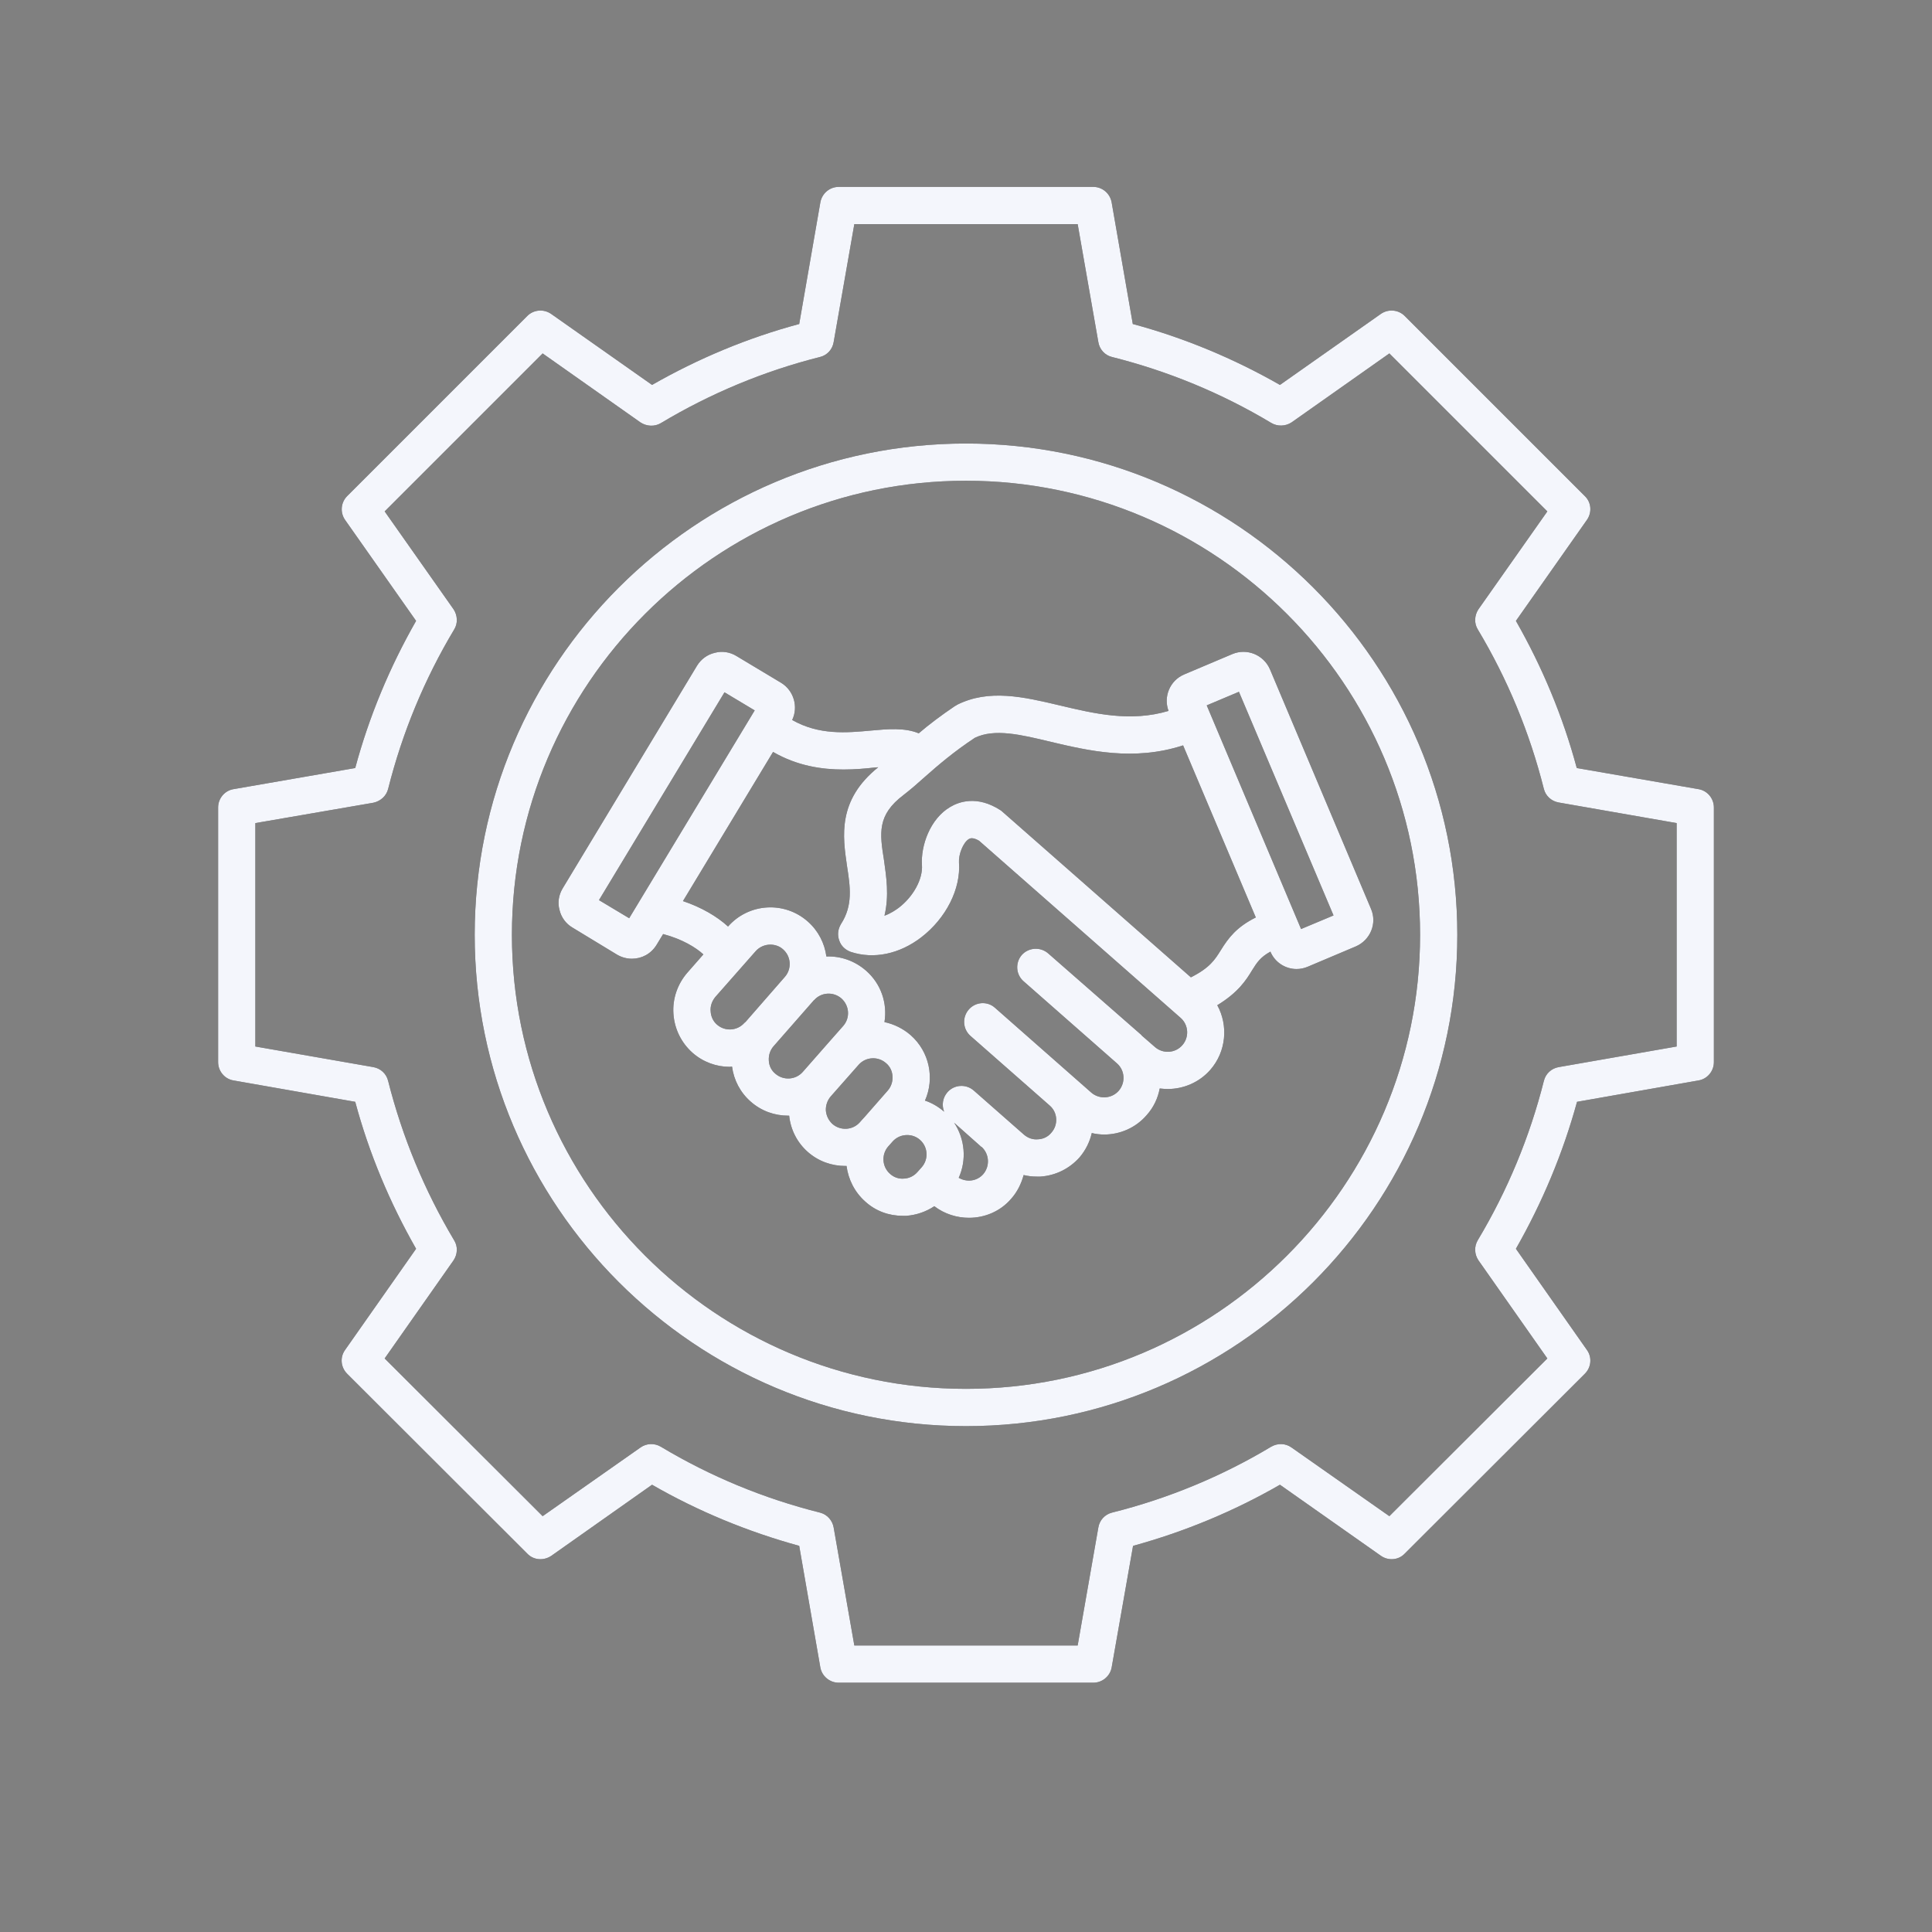
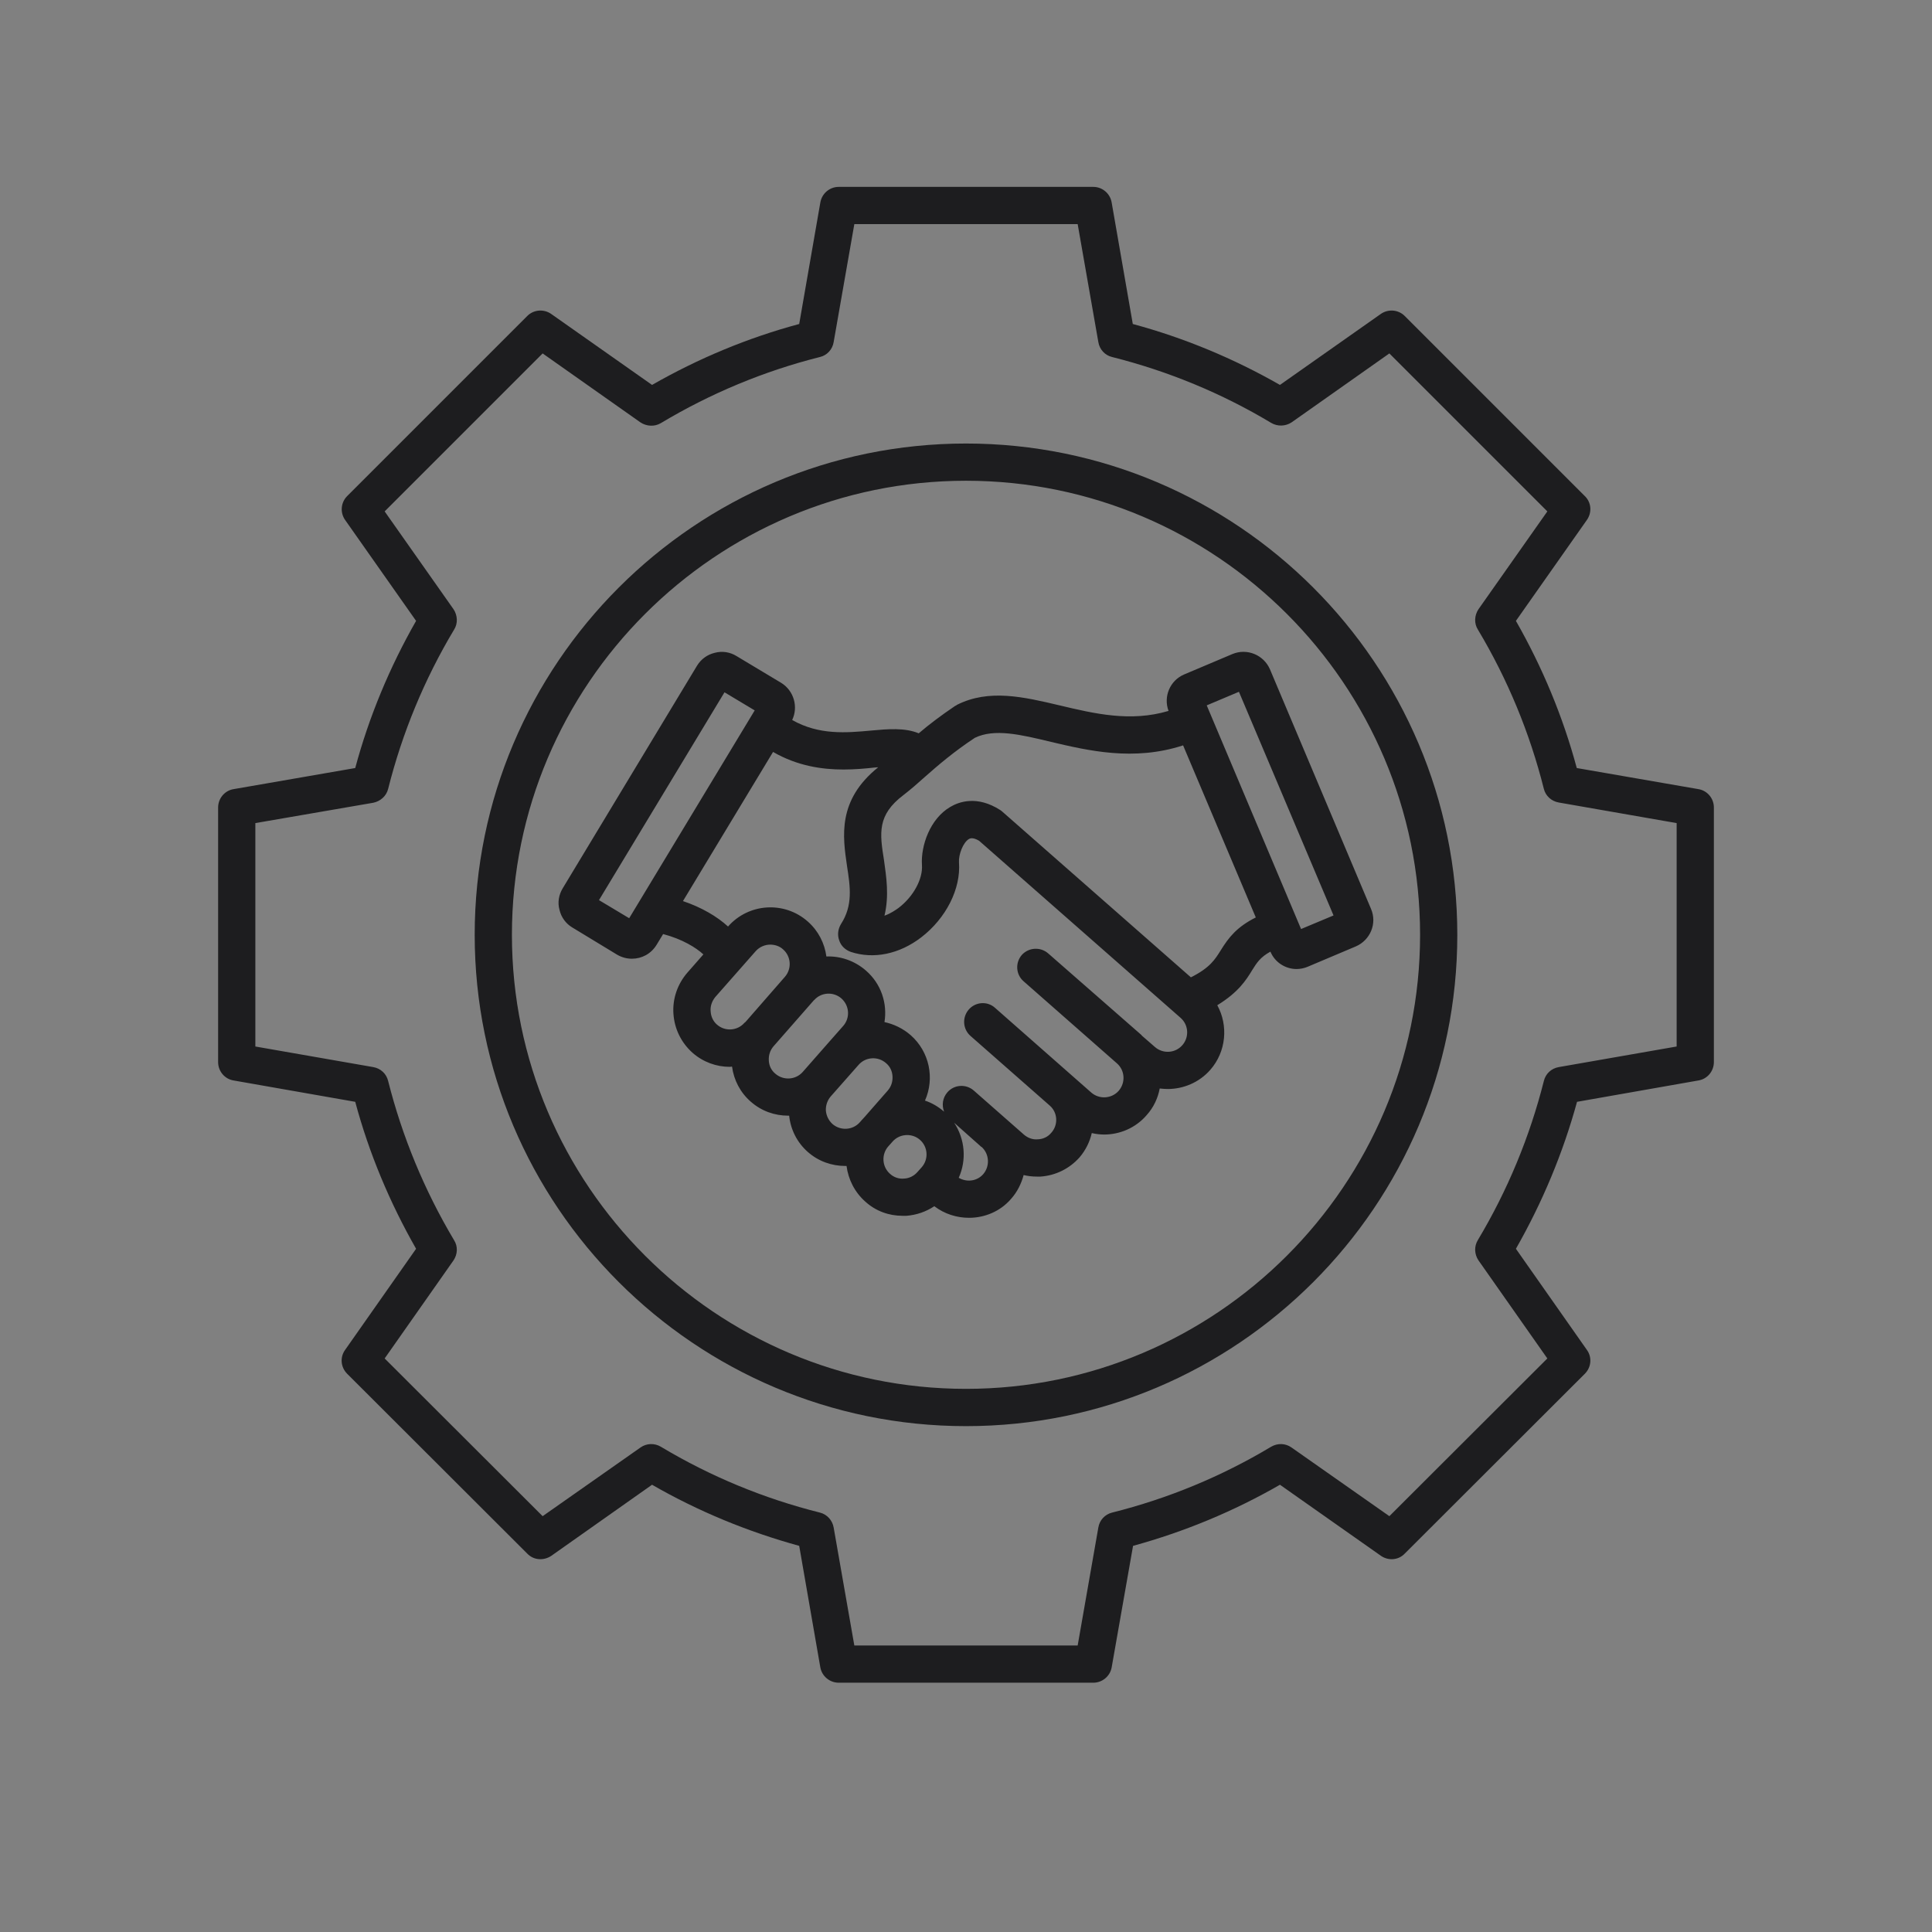
<svg xmlns="http://www.w3.org/2000/svg" width="40" zoomAndPan="magnify" viewBox="0 0 30 30" height="40" preserveAspectRatio="xMidYMid meet" version="1.2">
  <rect x="0" y="0" width="30" height="30" fill="#808080" stroke="none" />
  <defs>
    <clipPath id="2e1911d84b">
      <path d="M 3.387 2.902 L 26.613 2.902 L 26.613 26.129 L 3.387 26.129 Z M 3.387 2.902 " />
    </clipPath>
  </defs>
  <g id="44497738d6">
    <g clip-rule="nonzero" clip-path="url(#2e1911d84b)">
      <path style=" stroke:none;fill-rule:nonzero;fill:#1d1d1f;fill-opacity:1;" d="M 15 6.887 C 10.793 6.887 7.371 10.309 7.371 14.516 C 7.371 18.723 10.793 22.145 15 22.145 C 19.207 22.145 22.629 18.723 22.629 14.516 C 22.629 10.309 19.207 6.887 15 6.887 Z M 15 21.566 C 11.113 21.566 7.949 18.402 7.949 14.516 C 7.949 10.629 11.113 7.465 15 7.465 C 18.887 7.465 22.051 10.629 22.051 14.516 C 22.051 18.402 18.887 21.566 15 21.566 Z M 26.613 12.539 C 26.613 12.398 26.512 12.277 26.375 12.254 L 24.484 11.926 C 24.27 11.129 23.949 10.359 23.539 9.641 L 24.641 8.074 C 24.723 7.957 24.711 7.801 24.609 7.703 L 21.812 4.906 C 21.715 4.809 21.559 4.793 21.441 4.875 L 19.875 5.977 C 19.156 5.566 18.387 5.246 17.59 5.031 L 17.262 3.145 C 17.238 3.004 17.117 2.902 16.977 2.902 L 13.023 2.902 C 12.883 2.902 12.762 3.004 12.738 3.145 L 12.41 5.031 C 11.609 5.246 10.844 5.566 10.125 5.977 L 8.559 4.875 C 8.441 4.793 8.285 4.809 8.188 4.906 L 5.391 7.703 C 5.293 7.801 5.277 7.957 5.359 8.074 L 6.461 9.641 C 6.051 10.359 5.73 11.129 5.516 11.926 L 3.625 12.254 C 3.488 12.277 3.387 12.398 3.387 12.539 L 3.387 16.492 C 3.387 16.633 3.488 16.754 3.625 16.777 L 5.516 17.109 C 5.73 17.906 6.051 18.672 6.461 19.391 L 5.359 20.961 C 5.277 21.074 5.289 21.23 5.391 21.332 L 8.188 24.125 C 8.285 24.227 8.441 24.238 8.559 24.16 L 10.125 23.055 C 10.844 23.469 11.613 23.785 12.41 24.004 L 12.738 25.891 C 12.762 26.027 12.883 26.129 13.023 26.129 L 16.977 26.129 C 17.117 26.129 17.238 26.027 17.262 25.891 L 17.594 24.004 C 18.391 23.785 19.156 23.469 19.875 23.055 L 21.445 24.16 C 21.559 24.238 21.715 24.227 21.812 24.125 L 24.609 21.332 C 24.711 21.23 24.723 21.074 24.641 20.961 L 23.539 19.391 C 23.949 18.672 24.27 17.906 24.488 17.109 L 26.375 16.777 C 26.512 16.754 26.613 16.633 26.613 16.492 Z M 26.035 16.25 L 24.203 16.57 C 24.09 16.59 24 16.672 23.973 16.785 C 23.754 17.652 23.41 18.484 22.949 19.254 C 22.887 19.355 22.895 19.477 22.957 19.57 L 24.027 21.094 L 21.574 23.543 L 20.055 22.477 C 19.961 22.41 19.84 22.406 19.738 22.465 C 18.969 22.926 18.137 23.27 17.266 23.488 C 17.156 23.516 17.074 23.605 17.055 23.719 L 16.734 25.551 L 13.266 25.551 L 12.945 23.719 C 12.926 23.609 12.844 23.516 12.734 23.488 C 11.863 23.27 11.031 22.926 10.262 22.465 C 10.164 22.406 10.039 22.41 9.945 22.477 L 8.426 23.543 L 5.973 21.094 L 7.043 19.57 C 7.105 19.477 7.113 19.355 7.051 19.258 C 6.59 18.484 6.246 17.652 6.027 16.785 C 6 16.672 5.91 16.59 5.797 16.57 L 3.965 16.25 L 3.965 12.781 L 5.797 12.465 C 5.91 12.441 6 12.359 6.027 12.25 C 6.246 11.379 6.59 10.547 7.051 9.777 C 7.113 9.68 7.105 9.555 7.043 9.461 L 5.973 7.941 L 8.426 5.488 L 9.945 6.559 C 10.039 6.621 10.164 6.629 10.262 6.57 C 11.031 6.109 11.863 5.762 12.734 5.543 C 12.844 5.516 12.926 5.426 12.945 5.312 L 13.266 3.48 L 16.734 3.48 L 17.055 5.312 C 17.074 5.426 17.156 5.516 17.266 5.543 C 18.137 5.762 18.969 6.105 19.738 6.566 C 19.836 6.625 19.961 6.621 20.055 6.559 L 21.574 5.488 L 24.027 7.941 L 22.957 9.461 C 22.895 9.555 22.887 9.68 22.949 9.777 C 23.41 10.547 23.754 11.379 23.973 12.25 C 24 12.359 24.09 12.441 24.203 12.461 L 26.035 12.781 Z M 19.137 10.156 L 18.387 10.473 C 18.168 10.566 18.062 10.816 18.145 11.039 C 17.555 11.215 16.996 11.082 16.453 10.953 C 15.891 10.82 15.355 10.695 14.859 10.945 C 14.852 10.953 14.844 10.957 14.832 10.961 C 14.613 11.109 14.426 11.25 14.266 11.387 C 14.051 11.297 13.785 11.32 13.527 11.344 C 13.145 11.379 12.719 11.418 12.301 11.18 C 12.398 10.977 12.328 10.727 12.133 10.605 L 11.438 10.188 C 11.336 10.125 11.215 10.105 11.098 10.137 C 10.984 10.164 10.887 10.234 10.824 10.336 L 8.738 13.793 C 8.676 13.895 8.656 14.016 8.688 14.129 C 8.715 14.246 8.789 14.344 8.887 14.402 L 9.582 14.824 C 9.656 14.867 9.734 14.887 9.812 14.887 C 9.965 14.887 10.109 14.812 10.195 14.672 L 10.297 14.504 C 10.594 14.582 10.809 14.715 10.922 14.82 L 10.672 15.105 C 10.52 15.281 10.441 15.508 10.457 15.742 C 10.473 15.977 10.578 16.191 10.754 16.348 C 10.918 16.492 11.125 16.566 11.332 16.566 C 11.344 16.566 11.355 16.562 11.367 16.562 C 11.395 16.773 11.496 16.965 11.656 17.105 C 11.824 17.254 12.031 17.324 12.238 17.324 C 12.242 17.324 12.246 17.324 12.254 17.324 C 12.277 17.543 12.379 17.742 12.543 17.887 C 12.711 18.035 12.918 18.105 13.125 18.105 C 13.133 18.105 13.137 18.105 13.145 18.105 C 13.172 18.312 13.27 18.512 13.438 18.66 C 13.598 18.805 13.801 18.879 14.016 18.879 C 14.035 18.879 14.055 18.879 14.074 18.879 C 14.23 18.867 14.379 18.816 14.508 18.73 C 14.668 18.852 14.859 18.91 15.047 18.91 C 15.289 18.91 15.531 18.812 15.699 18.617 C 15.797 18.508 15.859 18.379 15.895 18.246 C 15.961 18.262 16.027 18.27 16.098 18.27 C 16.117 18.27 16.137 18.27 16.156 18.27 C 16.391 18.254 16.605 18.148 16.762 17.973 C 16.859 17.859 16.922 17.73 16.953 17.594 C 17.016 17.609 17.082 17.617 17.145 17.617 C 17.387 17.617 17.633 17.516 17.805 17.316 C 17.914 17.195 17.98 17.051 18.008 16.902 C 18.051 16.906 18.09 16.91 18.133 16.91 C 18.375 16.91 18.621 16.809 18.793 16.613 C 19.043 16.328 19.074 15.922 18.902 15.609 C 19.227 15.41 19.348 15.223 19.445 15.062 C 19.516 14.949 19.57 14.863 19.727 14.777 C 19.797 14.945 19.961 15.047 20.133 15.047 C 20.191 15.047 20.25 15.035 20.305 15.012 L 21.055 14.695 C 21.277 14.598 21.387 14.34 21.289 14.113 L 19.719 10.391 C 19.621 10.168 19.363 10.062 19.137 10.156 Z M 9.77 14.258 L 9.301 13.977 L 11.25 10.75 L 11.719 11.031 Z M 11.133 15.91 C 11.074 15.859 11.039 15.785 11.035 15.703 C 11.027 15.625 11.055 15.547 11.105 15.484 L 11.734 14.77 C 11.793 14.703 11.879 14.668 11.961 14.668 C 12.031 14.668 12.105 14.691 12.16 14.742 C 12.285 14.852 12.297 15.043 12.188 15.168 L 11.578 15.867 L 11.559 15.883 C 11.449 16.008 11.258 16.02 11.133 15.91 Z M 12.039 16.672 C 11.977 16.621 11.941 16.547 11.938 16.465 C 11.934 16.387 11.957 16.309 12.012 16.246 L 12.621 15.551 C 12.629 15.543 12.633 15.539 12.637 15.531 L 12.641 15.531 C 12.75 15.406 12.941 15.395 13.066 15.504 C 13.191 15.617 13.203 15.805 13.094 15.93 L 12.898 16.152 L 12.465 16.645 C 12.355 16.77 12.164 16.781 12.039 16.672 Z M 12.926 17.453 C 12.867 17.398 12.832 17.328 12.824 17.246 C 12.82 17.164 12.848 17.086 12.898 17.027 L 13.332 16.535 C 13.441 16.41 13.633 16.398 13.758 16.508 C 13.82 16.559 13.855 16.633 13.859 16.715 C 13.863 16.793 13.84 16.871 13.785 16.934 L 13.426 17.344 L 13.379 17.395 L 13.352 17.426 C 13.242 17.551 13.051 17.562 12.926 17.453 Z M 14.039 18.301 C 13.957 18.309 13.879 18.281 13.82 18.227 C 13.695 18.117 13.684 17.926 13.793 17.801 L 13.797 17.797 L 13.859 17.727 C 13.918 17.66 14 17.625 14.086 17.625 C 14.156 17.625 14.227 17.648 14.285 17.699 C 14.41 17.809 14.422 18 14.312 18.125 L 14.246 18.199 C 14.191 18.262 14.117 18.297 14.039 18.301 Z M 15.266 18.234 C 15.172 18.34 15.016 18.363 14.887 18.289 C 15.012 18.012 14.984 17.688 14.816 17.434 L 15.238 17.809 C 15.238 17.809 15.242 17.809 15.242 17.809 C 15.363 17.918 15.375 18.109 15.266 18.234 Z M 18.359 16.23 C 18.25 16.355 18.059 16.367 17.934 16.258 L 17.727 16.078 C 17.727 16.078 17.727 16.078 17.727 16.074 L 16.277 14.805 C 16.156 14.699 15.973 14.711 15.867 14.828 C 15.762 14.949 15.773 15.133 15.895 15.238 L 17.344 16.512 C 17.469 16.621 17.48 16.812 17.371 16.938 C 17.262 17.062 17.07 17.074 16.945 16.965 L 15.449 15.648 C 15.332 15.543 15.148 15.555 15.043 15.676 C 14.938 15.797 14.949 15.98 15.07 16.086 L 16.301 17.168 C 16.426 17.277 16.434 17.469 16.324 17.59 C 16.273 17.652 16.199 17.688 16.117 17.691 C 16.039 17.699 15.961 17.672 15.898 17.617 L 15.121 16.934 C 15 16.828 14.816 16.84 14.711 16.961 C 14.637 17.047 14.621 17.16 14.66 17.262 C 14.57 17.184 14.469 17.125 14.363 17.09 C 14.516 16.746 14.434 16.332 14.141 16.074 C 14.02 15.969 13.879 15.902 13.734 15.871 C 13.781 15.582 13.684 15.277 13.445 15.07 C 13.27 14.918 13.051 14.844 12.832 14.852 C 12.805 14.648 12.707 14.453 12.543 14.309 C 12.18 13.988 11.625 14.023 11.305 14.387 C 11.133 14.23 10.895 14.09 10.605 13.992 L 12.004 11.676 C 12.383 11.895 12.766 11.949 13.098 11.949 C 13.273 11.949 13.441 11.934 13.582 11.918 C 13.602 11.918 13.617 11.914 13.637 11.914 C 13 12.426 13.086 12.988 13.152 13.445 C 13.203 13.773 13.246 14.059 13.059 14.348 C 13.012 14.426 13 14.516 13.031 14.602 C 13.059 14.688 13.125 14.75 13.211 14.781 C 13.566 14.898 13.965 14.816 14.305 14.555 C 14.691 14.258 14.922 13.801 14.891 13.391 C 14.883 13.273 14.953 13.082 15.047 13.027 C 15.062 13.02 15.102 12.996 15.203 13.055 L 18.332 15.805 C 18.457 15.914 18.469 16.105 18.359 16.23 Z M 18.957 14.754 C 18.867 14.898 18.789 15.027 18.492 15.176 L 15.566 12.605 C 15.555 12.594 15.543 12.586 15.531 12.578 C 15.172 12.348 14.891 12.449 14.754 12.531 C 14.441 12.715 14.297 13.133 14.316 13.43 C 14.332 13.648 14.184 13.922 13.953 14.098 C 13.91 14.129 13.832 14.184 13.734 14.219 C 13.809 13.906 13.762 13.613 13.727 13.359 C 13.66 12.938 13.617 12.656 14.031 12.344 C 14.137 12.262 14.246 12.168 14.359 12.066 C 14.57 11.879 14.812 11.672 15.137 11.457 C 15.441 11.309 15.848 11.406 16.32 11.52 C 16.898 11.656 17.605 11.824 18.371 11.574 L 19.5 14.246 C 19.203 14.395 19.078 14.559 18.957 14.754 Z M 20.203 14.426 L 18.738 10.953 L 19.238 10.742 L 20.707 14.215 Z M 20.203 14.426 " />
-       <path style=" stroke:none;fill-rule:nonzero;fill:#f4f6fc;fill-opacity:1;" d="M 15 6.887 C 10.793 6.887 7.371 10.309 7.371 14.516 C 7.371 18.723 10.793 22.145 15 22.145 C 19.207 22.145 22.629 18.723 22.629 14.516 C 22.629 10.309 19.207 6.887 15 6.887 Z M 15 21.566 C 11.113 21.566 7.949 18.402 7.949 14.516 C 7.949 10.629 11.113 7.465 15 7.465 C 18.887 7.465 22.051 10.629 22.051 14.516 C 22.051 18.402 18.887 21.566 15 21.566 Z M 26.613 12.539 C 26.613 12.398 26.512 12.277 26.375 12.254 L 24.484 11.926 C 24.27 11.129 23.949 10.359 23.539 9.641 L 24.641 8.074 C 24.723 7.957 24.711 7.801 24.609 7.703 L 21.812 4.906 C 21.715 4.809 21.559 4.793 21.441 4.875 L 19.875 5.977 C 19.156 5.566 18.387 5.246 17.59 5.031 L 17.262 3.145 C 17.238 3.004 17.117 2.902 16.977 2.902 L 13.023 2.902 C 12.883 2.902 12.762 3.004 12.738 3.145 L 12.41 5.031 C 11.609 5.246 10.844 5.566 10.125 5.977 L 8.559 4.875 C 8.441 4.793 8.285 4.809 8.188 4.906 L 5.391 7.703 C 5.293 7.801 5.277 7.957 5.359 8.074 L 6.461 9.641 C 6.051 10.359 5.73 11.129 5.516 11.926 L 3.625 12.254 C 3.488 12.277 3.387 12.398 3.387 12.539 L 3.387 16.492 C 3.387 16.633 3.488 16.754 3.625 16.777 L 5.516 17.109 C 5.73 17.906 6.051 18.672 6.461 19.391 L 5.359 20.961 C 5.277 21.074 5.289 21.23 5.391 21.332 L 8.188 24.125 C 8.285 24.227 8.441 24.238 8.559 24.16 L 10.125 23.055 C 10.844 23.469 11.613 23.785 12.41 24.004 L 12.738 25.891 C 12.762 26.027 12.883 26.129 13.023 26.129 L 16.977 26.129 C 17.117 26.129 17.238 26.027 17.262 25.891 L 17.594 24.004 C 18.391 23.785 19.156 23.469 19.875 23.055 L 21.445 24.16 C 21.559 24.238 21.715 24.227 21.812 24.125 L 24.609 21.332 C 24.711 21.23 24.723 21.074 24.641 20.961 L 23.539 19.391 C 23.949 18.672 24.27 17.906 24.488 17.109 L 26.375 16.777 C 26.512 16.754 26.613 16.633 26.613 16.492 Z M 26.035 16.25 L 24.203 16.57 C 24.09 16.59 24 16.672 23.973 16.785 C 23.754 17.652 23.41 18.484 22.949 19.254 C 22.887 19.355 22.895 19.477 22.957 19.57 L 24.027 21.094 L 21.574 23.543 L 20.055 22.477 C 19.961 22.41 19.84 22.406 19.738 22.465 C 18.969 22.926 18.137 23.27 17.266 23.488 C 17.156 23.516 17.074 23.605 17.055 23.719 L 16.734 25.551 L 13.266 25.551 L 12.945 23.719 C 12.926 23.609 12.844 23.516 12.734 23.488 C 11.863 23.27 11.031 22.926 10.262 22.465 C 10.164 22.406 10.039 22.41 9.945 22.477 L 8.426 23.543 L 5.973 21.094 L 7.043 19.57 C 7.105 19.477 7.113 19.355 7.051 19.258 C 6.59 18.484 6.246 17.652 6.027 16.785 C 6 16.672 5.91 16.59 5.797 16.57 L 3.965 16.25 L 3.965 12.781 L 5.797 12.465 C 5.91 12.441 6 12.359 6.027 12.25 C 6.246 11.379 6.59 10.547 7.051 9.777 C 7.113 9.68 7.105 9.555 7.043 9.461 L 5.973 7.941 L 8.426 5.488 L 9.945 6.559 C 10.039 6.621 10.164 6.629 10.262 6.57 C 11.031 6.109 11.863 5.762 12.734 5.543 C 12.844 5.516 12.926 5.426 12.945 5.312 L 13.266 3.48 L 16.734 3.48 L 17.055 5.312 C 17.074 5.426 17.156 5.516 17.266 5.543 C 18.137 5.762 18.969 6.105 19.738 6.566 C 19.836 6.625 19.961 6.621 20.055 6.559 L 21.574 5.488 L 24.027 7.941 L 22.957 9.461 C 22.895 9.555 22.887 9.68 22.949 9.777 C 23.41 10.547 23.754 11.379 23.973 12.25 C 24 12.359 24.09 12.441 24.203 12.461 L 26.035 12.781 Z M 19.137 10.156 L 18.387 10.473 C 18.168 10.566 18.062 10.816 18.145 11.039 C 17.555 11.215 16.996 11.082 16.453 10.953 C 15.891 10.82 15.355 10.695 14.859 10.945 C 14.852 10.953 14.844 10.957 14.832 10.961 C 14.613 11.109 14.426 11.25 14.266 11.387 C 14.051 11.297 13.785 11.32 13.527 11.344 C 13.145 11.379 12.719 11.418 12.301 11.18 C 12.398 10.977 12.328 10.727 12.133 10.605 L 11.438 10.188 C 11.336 10.125 11.215 10.105 11.098 10.137 C 10.984 10.164 10.887 10.234 10.824 10.336 L 8.738 13.793 C 8.676 13.895 8.656 14.016 8.688 14.129 C 8.715 14.246 8.789 14.344 8.887 14.402 L 9.582 14.824 C 9.656 14.867 9.734 14.887 9.812 14.887 C 9.965 14.887 10.109 14.812 10.195 14.672 L 10.297 14.504 C 10.594 14.582 10.809 14.715 10.922 14.82 L 10.672 15.105 C 10.52 15.281 10.441 15.508 10.457 15.742 C 10.473 15.977 10.578 16.191 10.754 16.348 C 10.918 16.492 11.125 16.566 11.332 16.566 C 11.344 16.566 11.355 16.562 11.367 16.562 C 11.395 16.773 11.496 16.965 11.656 17.105 C 11.824 17.254 12.031 17.324 12.238 17.324 C 12.242 17.324 12.246 17.324 12.254 17.324 C 12.277 17.543 12.379 17.742 12.543 17.887 C 12.711 18.035 12.918 18.105 13.125 18.105 C 13.133 18.105 13.137 18.105 13.145 18.105 C 13.172 18.312 13.27 18.512 13.438 18.66 C 13.598 18.805 13.801 18.879 14.016 18.879 C 14.035 18.879 14.055 18.879 14.074 18.879 C 14.23 18.867 14.379 18.816 14.508 18.73 C 14.668 18.852 14.859 18.91 15.047 18.91 C 15.289 18.91 15.531 18.812 15.699 18.617 C 15.797 18.508 15.859 18.379 15.895 18.246 C 15.961 18.262 16.027 18.27 16.098 18.27 C 16.117 18.27 16.137 18.27 16.156 18.27 C 16.391 18.254 16.605 18.148 16.762 17.973 C 16.859 17.859 16.922 17.73 16.953 17.594 C 17.016 17.609 17.082 17.617 17.145 17.617 C 17.387 17.617 17.633 17.516 17.805 17.316 C 17.914 17.195 17.98 17.051 18.008 16.902 C 18.051 16.906 18.09 16.91 18.133 16.91 C 18.375 16.91 18.621 16.809 18.793 16.613 C 19.043 16.328 19.074 15.922 18.902 15.609 C 19.227 15.41 19.348 15.223 19.445 15.062 C 19.516 14.949 19.57 14.863 19.727 14.777 C 19.797 14.945 19.961 15.047 20.133 15.047 C 20.191 15.047 20.25 15.035 20.305 15.012 L 21.055 14.695 C 21.277 14.598 21.387 14.34 21.289 14.113 L 19.719 10.391 C 19.621 10.168 19.363 10.062 19.137 10.156 Z M 9.77 14.258 L 9.301 13.977 L 11.25 10.75 L 11.719 11.031 Z M 11.133 15.91 C 11.074 15.859 11.039 15.785 11.035 15.703 C 11.027 15.625 11.055 15.547 11.105 15.484 L 11.734 14.77 C 11.793 14.703 11.879 14.668 11.961 14.668 C 12.031 14.668 12.105 14.691 12.16 14.742 C 12.285 14.852 12.297 15.043 12.188 15.168 L 11.578 15.867 L 11.559 15.883 C 11.449 16.008 11.258 16.02 11.133 15.91 Z M 12.039 16.672 C 11.977 16.621 11.941 16.547 11.938 16.465 C 11.934 16.387 11.957 16.309 12.012 16.246 L 12.621 15.551 C 12.629 15.543 12.633 15.539 12.637 15.531 L 12.641 15.531 C 12.75 15.406 12.941 15.395 13.066 15.504 C 13.191 15.617 13.203 15.805 13.094 15.93 L 12.898 16.152 L 12.465 16.645 C 12.355 16.77 12.164 16.781 12.039 16.672 Z M 12.926 17.453 C 12.867 17.398 12.832 17.328 12.824 17.246 C 12.82 17.164 12.848 17.086 12.898 17.027 L 13.332 16.535 C 13.441 16.41 13.633 16.398 13.758 16.508 C 13.82 16.559 13.855 16.633 13.859 16.715 C 13.863 16.793 13.84 16.871 13.785 16.934 L 13.426 17.344 L 13.379 17.395 L 13.352 17.426 C 13.242 17.551 13.051 17.562 12.926 17.453 Z M 14.039 18.301 C 13.957 18.309 13.879 18.281 13.82 18.227 C 13.695 18.117 13.684 17.926 13.793 17.801 L 13.797 17.797 L 13.859 17.727 C 13.918 17.66 14 17.625 14.086 17.625 C 14.156 17.625 14.227 17.648 14.285 17.699 C 14.41 17.809 14.422 18 14.312 18.125 L 14.246 18.199 C 14.191 18.262 14.117 18.297 14.039 18.301 Z M 15.266 18.234 C 15.172 18.34 15.016 18.363 14.887 18.289 C 15.012 18.012 14.984 17.688 14.816 17.434 L 15.238 17.809 C 15.238 17.809 15.242 17.809 15.242 17.809 C 15.363 17.918 15.375 18.109 15.266 18.234 Z M 18.359 16.23 C 18.25 16.355 18.059 16.367 17.934 16.258 L 17.727 16.078 C 17.727 16.078 17.727 16.078 17.727 16.074 L 16.277 14.805 C 16.156 14.699 15.973 14.711 15.867 14.828 C 15.762 14.949 15.773 15.133 15.895 15.238 L 17.344 16.512 C 17.469 16.621 17.48 16.812 17.371 16.938 C 17.262 17.062 17.07 17.074 16.945 16.965 L 15.449 15.648 C 15.332 15.543 15.148 15.555 15.043 15.676 C 14.938 15.797 14.949 15.98 15.07 16.086 L 16.301 17.168 C 16.426 17.277 16.434 17.469 16.324 17.59 C 16.273 17.652 16.199 17.688 16.117 17.691 C 16.039 17.699 15.961 17.672 15.898 17.617 L 15.121 16.934 C 15 16.828 14.816 16.84 14.711 16.961 C 14.637 17.047 14.621 17.16 14.66 17.262 C 14.57 17.184 14.469 17.125 14.363 17.09 C 14.516 16.746 14.434 16.332 14.141 16.074 C 14.02 15.969 13.879 15.902 13.734 15.871 C 13.781 15.582 13.684 15.277 13.445 15.07 C 13.27 14.918 13.051 14.844 12.832 14.852 C 12.805 14.648 12.707 14.453 12.543 14.309 C 12.18 13.988 11.625 14.023 11.305 14.387 C 11.133 14.23 10.895 14.09 10.605 13.992 L 12.004 11.676 C 12.383 11.895 12.766 11.949 13.098 11.949 C 13.273 11.949 13.441 11.934 13.582 11.918 C 13.602 11.918 13.617 11.914 13.637 11.914 C 13 12.426 13.086 12.988 13.152 13.445 C 13.203 13.773 13.246 14.059 13.059 14.348 C 13.012 14.426 13 14.516 13.031 14.602 C 13.059 14.688 13.125 14.75 13.211 14.781 C 13.566 14.898 13.965 14.816 14.305 14.555 C 14.691 14.258 14.922 13.801 14.891 13.391 C 14.883 13.273 14.953 13.082 15.047 13.027 C 15.062 13.02 15.102 12.996 15.203 13.055 L 18.332 15.805 C 18.457 15.914 18.469 16.105 18.359 16.23 Z M 18.957 14.754 C 18.867 14.898 18.789 15.027 18.492 15.176 L 15.566 12.605 C 15.555 12.594 15.543 12.586 15.531 12.578 C 15.172 12.348 14.891 12.449 14.754 12.531 C 14.441 12.715 14.297 13.133 14.316 13.43 C 14.332 13.648 14.184 13.922 13.953 14.098 C 13.91 14.129 13.832 14.184 13.734 14.219 C 13.809 13.906 13.762 13.613 13.727 13.359 C 13.66 12.938 13.617 12.656 14.031 12.344 C 14.137 12.262 14.246 12.168 14.359 12.066 C 14.57 11.879 14.812 11.672 15.137 11.457 C 15.441 11.309 15.848 11.406 16.32 11.52 C 16.898 11.656 17.605 11.824 18.371 11.574 L 19.5 14.246 C 19.203 14.395 19.078 14.559 18.957 14.754 Z M 20.203 14.426 L 18.738 10.953 L 19.238 10.742 L 20.707 14.215 Z M 20.203 14.426 " />
    </g>
  </g>
</svg>